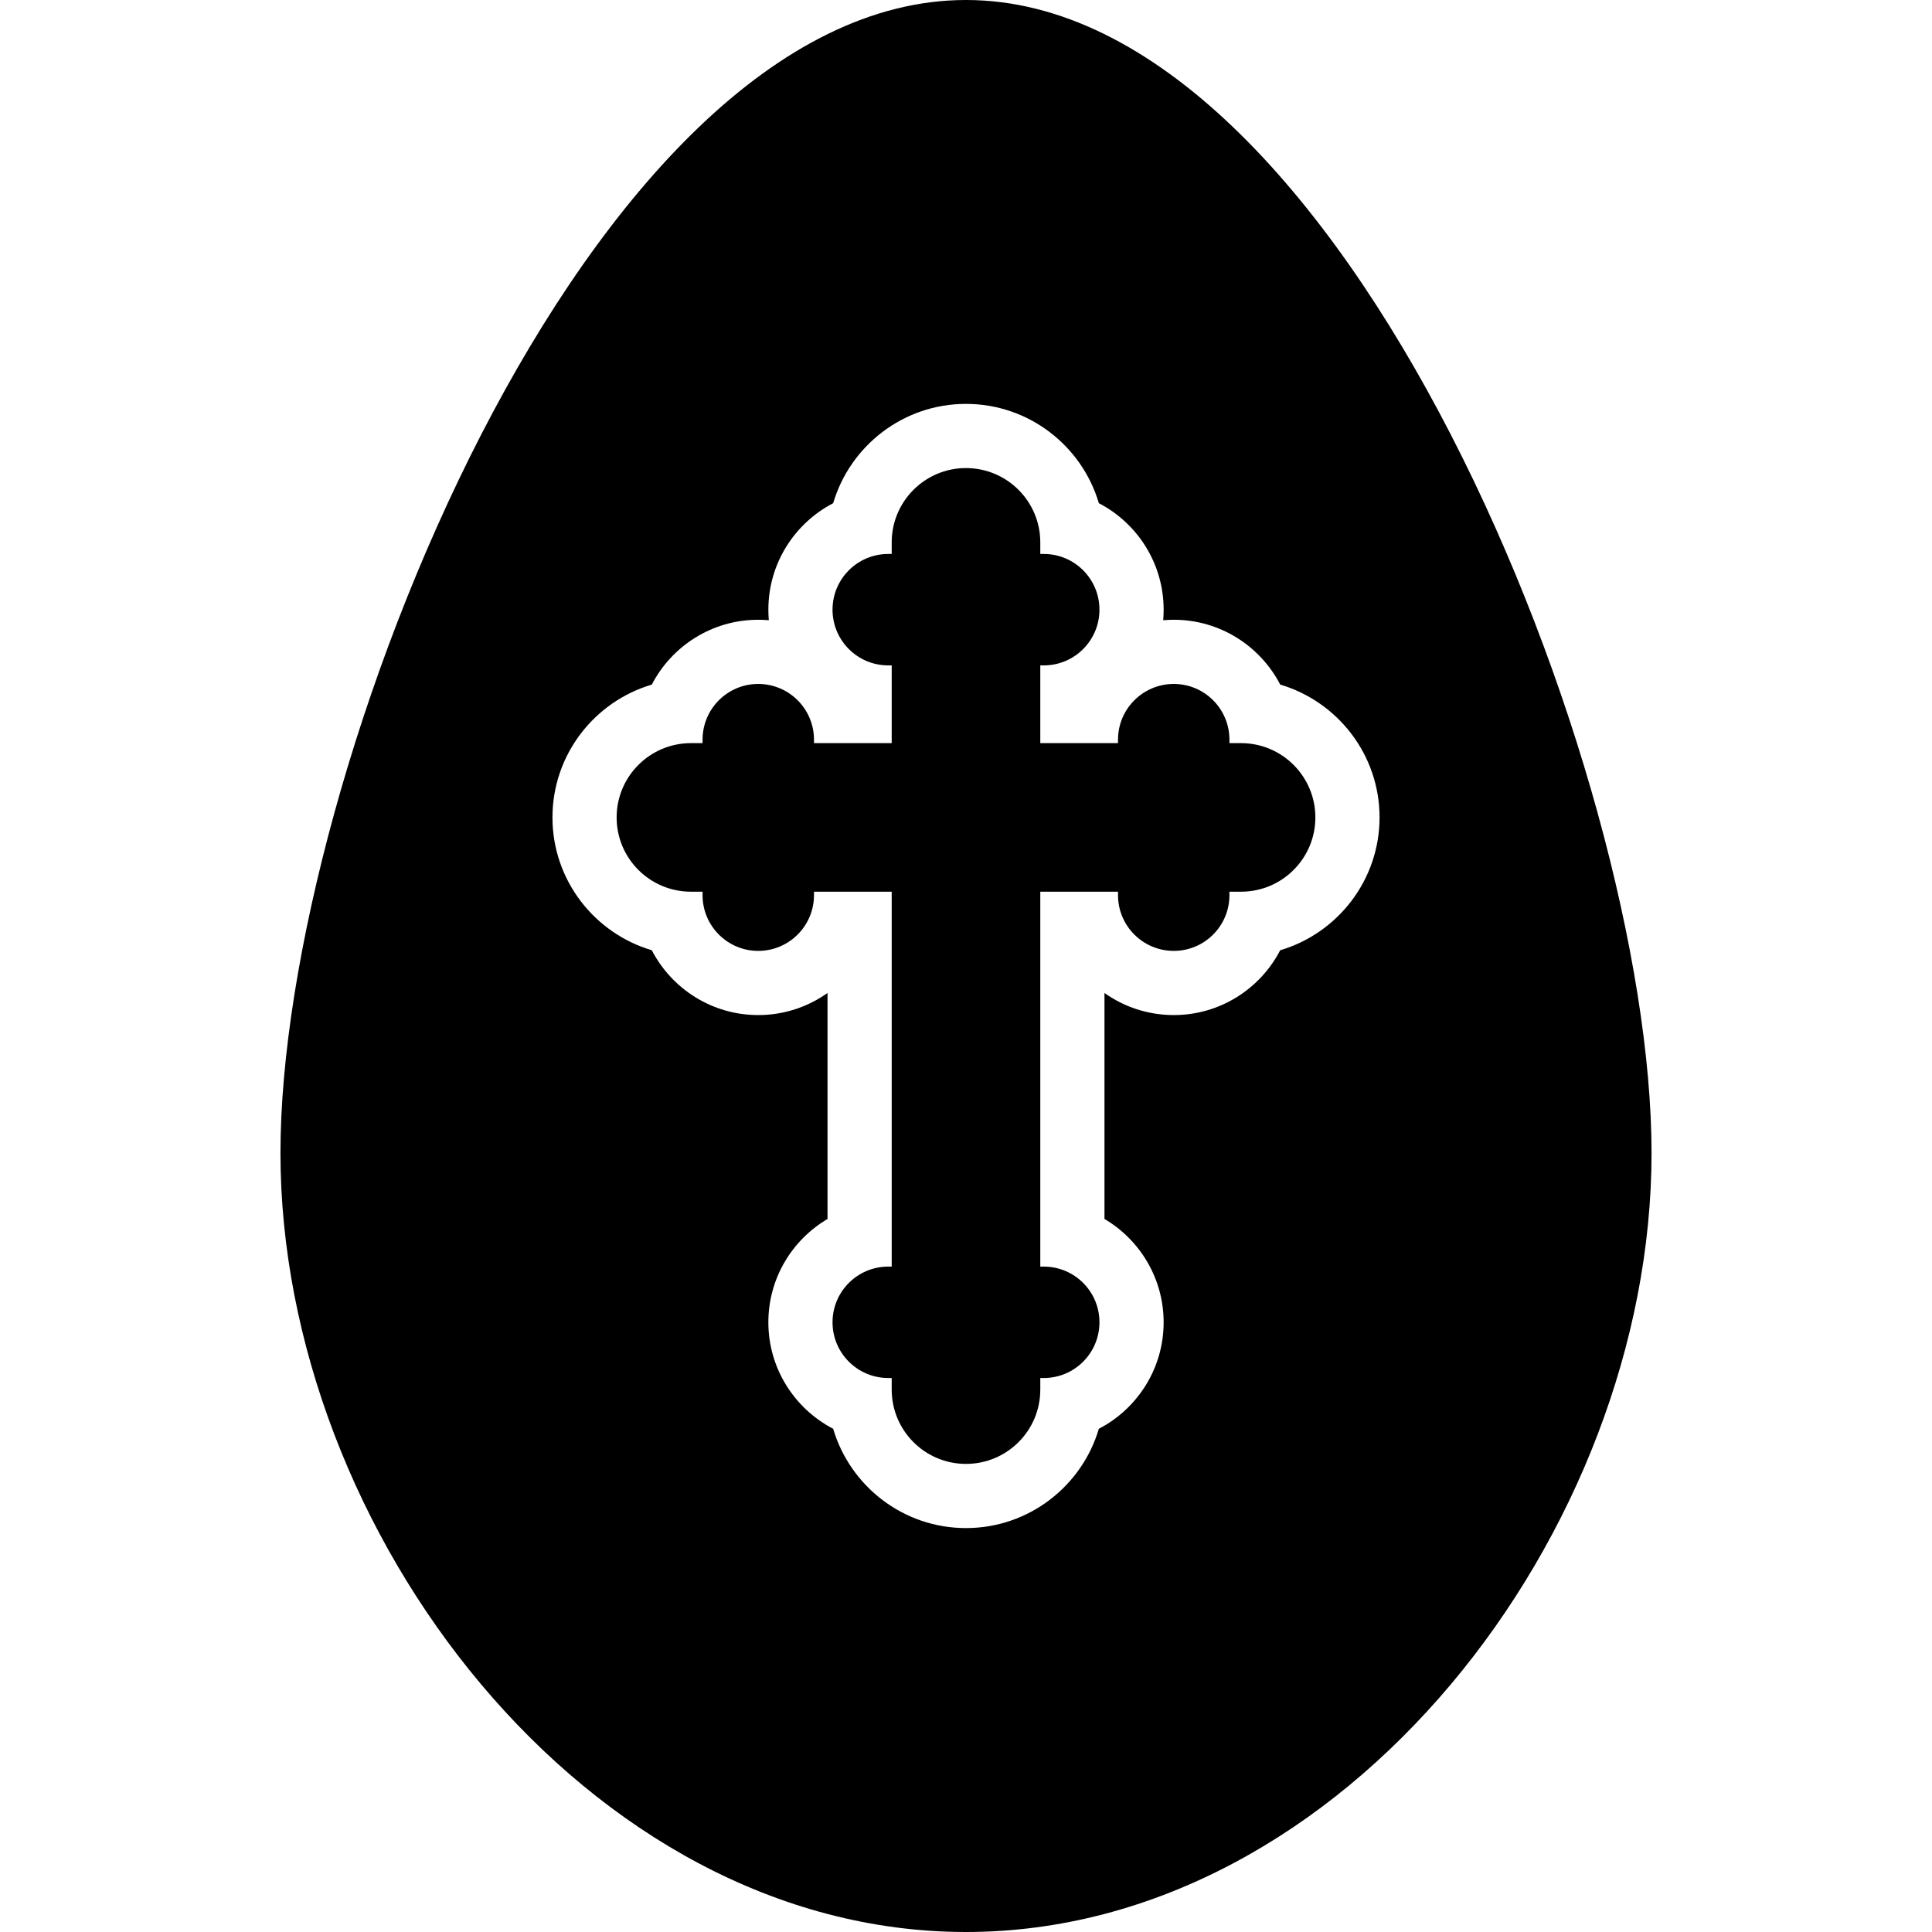
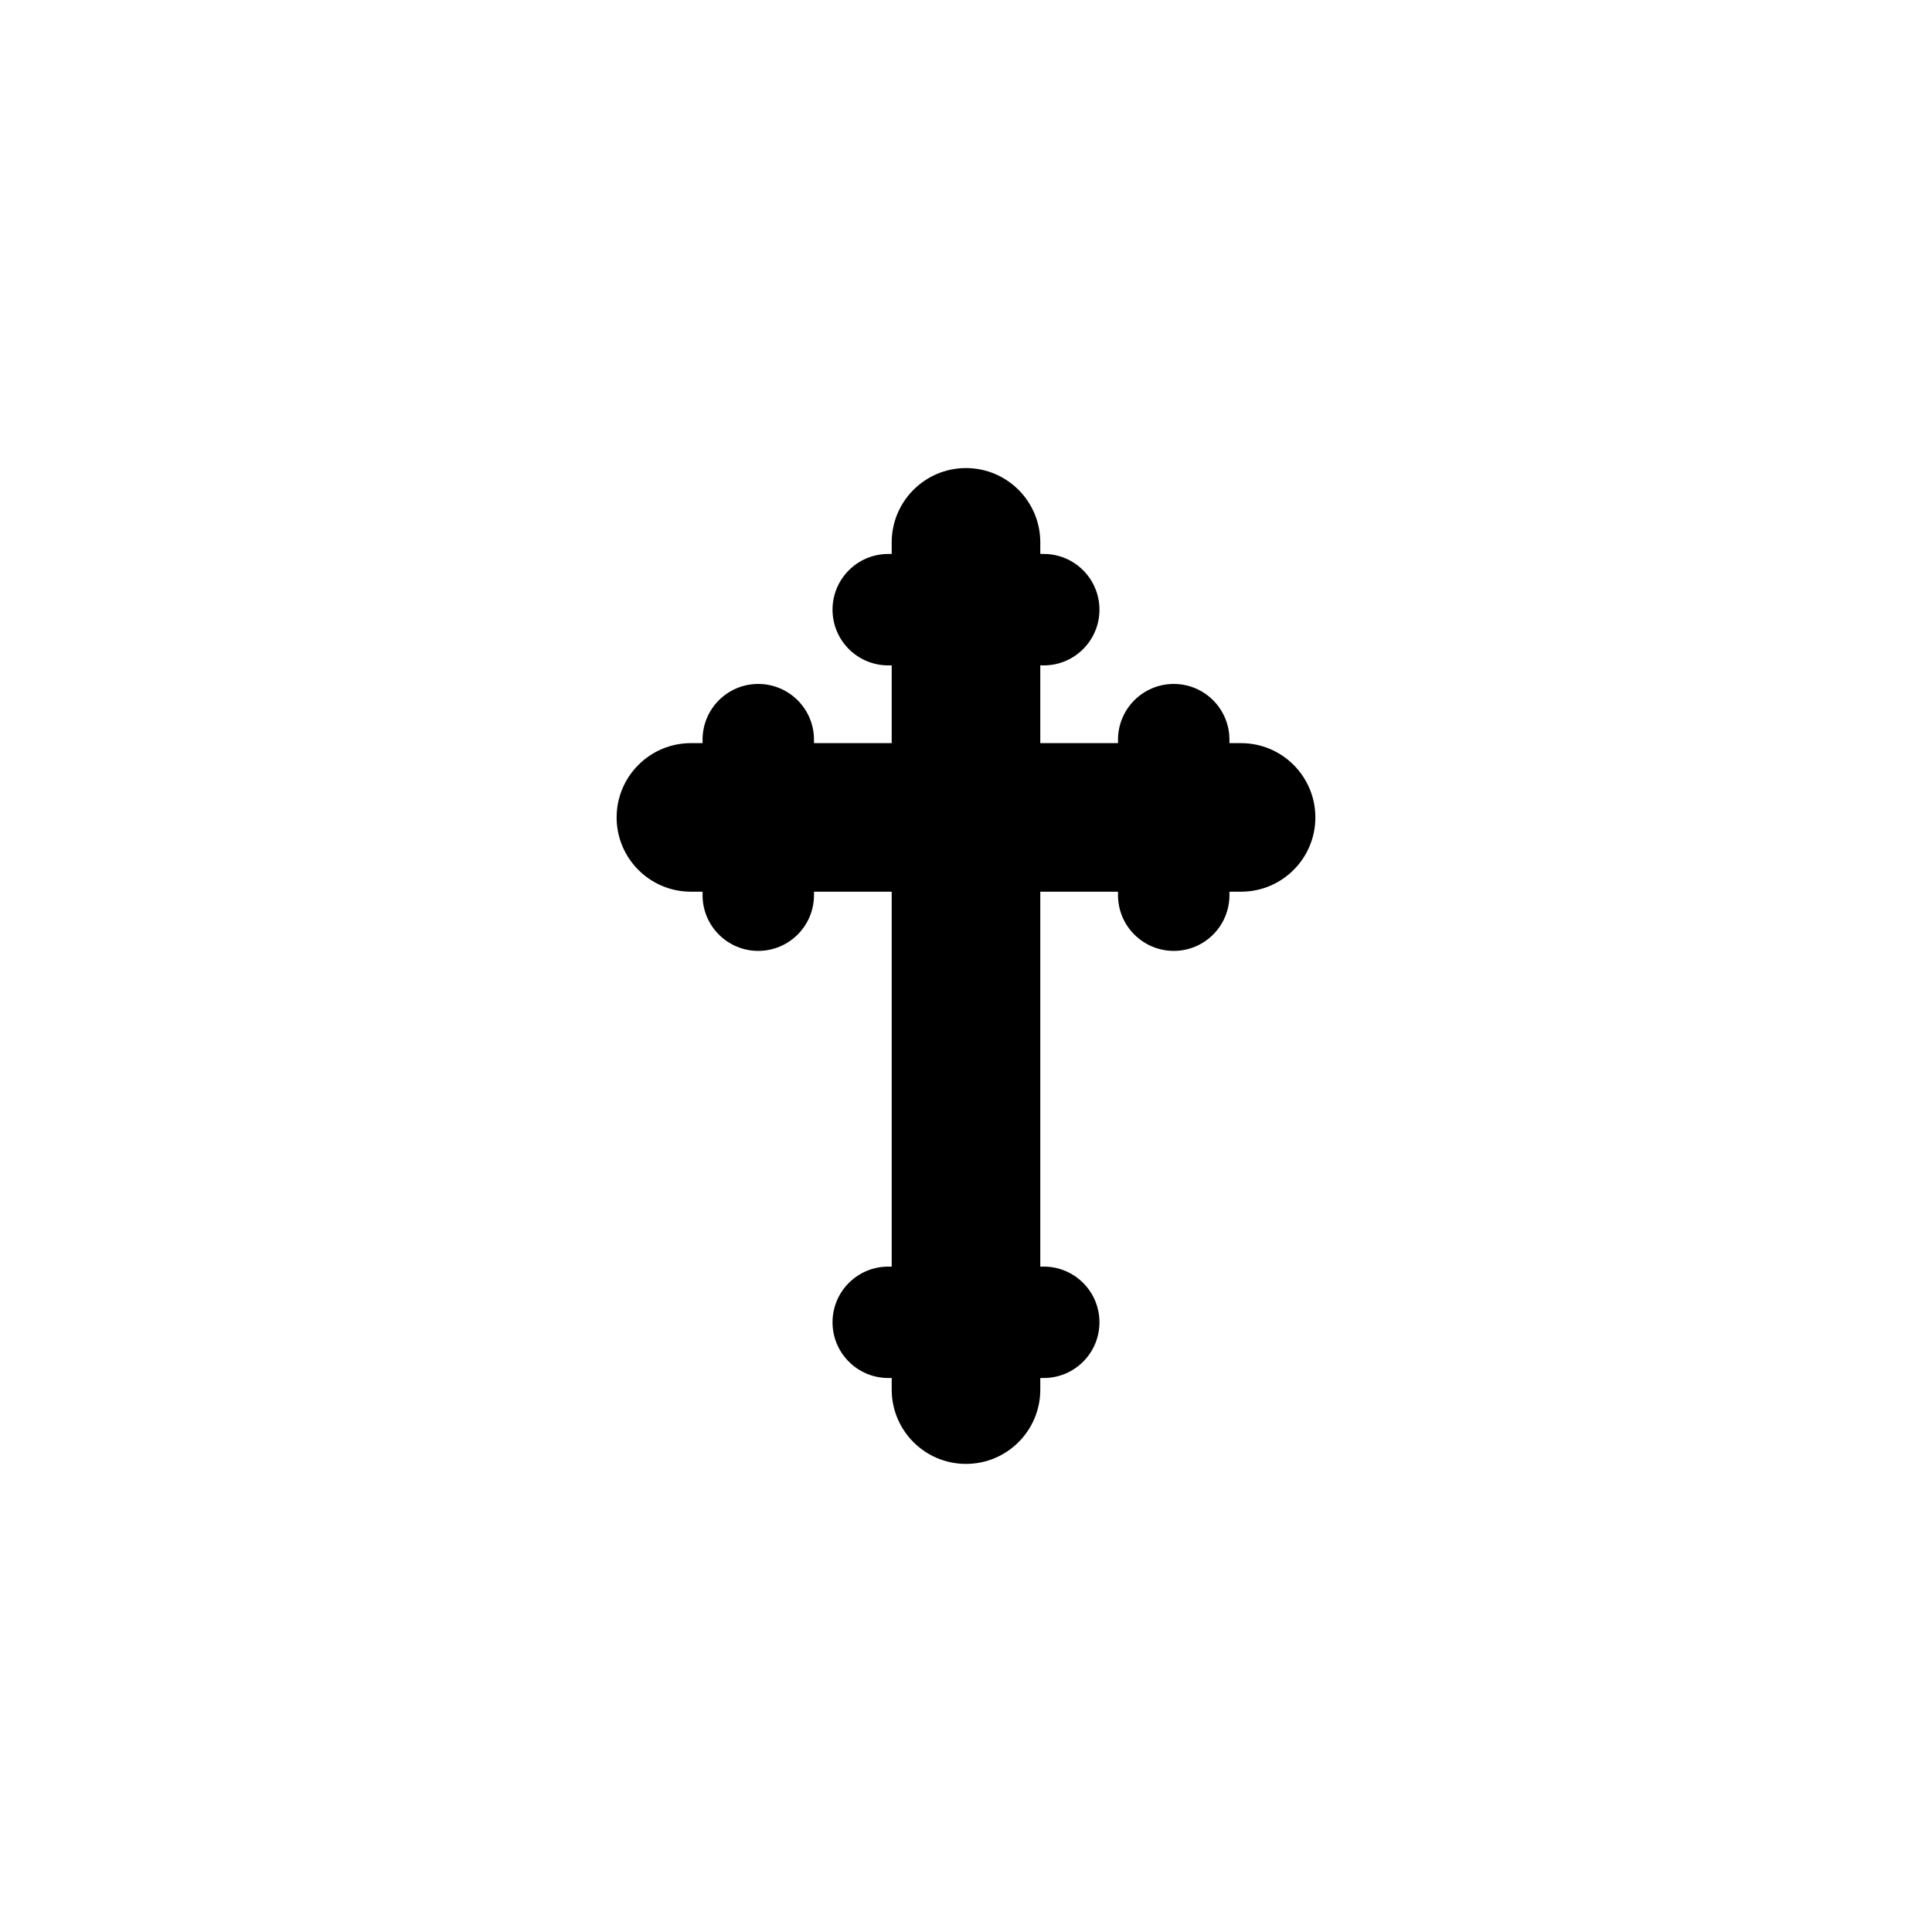
<svg xmlns="http://www.w3.org/2000/svg" fill="#000000" height="800px" width="800px" version="1.1" id="Capa_1" viewBox="0 0 495.931 495.931" xml:space="preserve">
  <g>
-     <path d="M247.956,0C150.77,0,71.991,198.762,71.991,295.955c0,97.193,78.779,199.976,175.965,199.976   c97.201,0,175.984-102.783,175.984-199.976C423.94,198.762,345.157,0,247.956,0z M328.62,243.919   c-5.115,9.878-15.443,16.642-27.316,16.642c-6.627,0-12.773-2.099-17.793-5.67v58.004c9.072,5.357,15.186,15.243,15.186,26.529   c0,11.879-6.756,22.208-16.633,27.332c-4.344,14.721-17.986,25.491-34.107,25.491c-16.104,0-29.744-10.771-34.09-25.491   c-9.877-5.132-16.635-15.459-16.635-27.332c0-11.286,6.1-21.164,15.188-26.521v-58.012c-5.035,3.571-11.164,5.67-17.793,5.67   c-11.873,0-22.199-6.764-27.316-16.642c-14.719-4.344-25.498-17.986-25.498-34.089c0-16.113,10.779-29.747,25.498-34.099   c5.117-9.877,15.443-16.642,27.316-16.642c0.918,0,1.836,0.04,2.721,0.121c-0.064-0.893-0.115-1.803-0.115-2.71   c0-11.873,6.758-22.202,16.635-27.333c4.346-14.721,17.986-25.492,34.09-25.492c16.121,0,29.764,10.771,34.107,25.492   c9.877,5.124,16.633,15.452,16.633,27.333c0,0.908-0.031,1.817-0.111,2.71c0.885-0.081,1.803-0.121,2.719-0.121   c11.873,0,22.201,6.764,27.316,16.642c14.721,4.353,25.5,17.986,25.5,34.099C354.12,225.934,343.341,239.576,328.62,243.919z" />
    <path d="M318.565,190.757h-2.977v-0.893c0-7.897-6.402-14.301-14.285-14.301c-7.9,0-14.318,6.403-14.318,14.301v0.893h-19.949   v-19.956h0.9c7.883,0,14.287-6.404,14.287-14.301c0-7.899-6.404-14.302-14.287-14.302h-0.9v-2.976   c0-10.529-8.541-19.072-19.08-19.072c-10.52,0-19.063,8.543-19.063,19.072v2.976h-0.885c-7.9,0-14.303,6.403-14.303,14.302   c0,7.897,6.402,14.301,14.303,14.301h0.885v19.956h-19.949v-0.893c0-7.897-6.42-14.301-14.318-14.301   c-7.883,0-14.285,6.403-14.285,14.301v0.893h-2.977c-10.537,0-19.08,8.543-19.08,19.073c0,10.528,8.543,19.063,19.08,19.063h2.977   v0.893c0,7.899,6.402,14.301,14.285,14.301c7.898,0,14.318-6.401,14.318-14.301v-0.893h19.949v96.236h-0.885   c-7.9,0-14.303,6.395-14.303,14.294c0,7.899,6.402,14.301,14.303,14.301h0.885v2.977c0,10.537,8.543,19.072,19.063,19.072   c10.539,0,19.08-8.535,19.08-19.072v-2.977h0.9c7.883,0,14.287-6.402,14.287-14.301c0-7.899-6.404-14.294-14.287-14.294h-0.9   v-96.236h19.949v0.893c0,7.899,6.418,14.301,14.318,14.301c7.883,0,14.285-6.401,14.285-14.301v-0.893h2.977   c10.537,0,19.08-8.535,19.08-19.063C337.645,199.3,329.102,190.757,318.565,190.757z" />
  </g>
</svg>